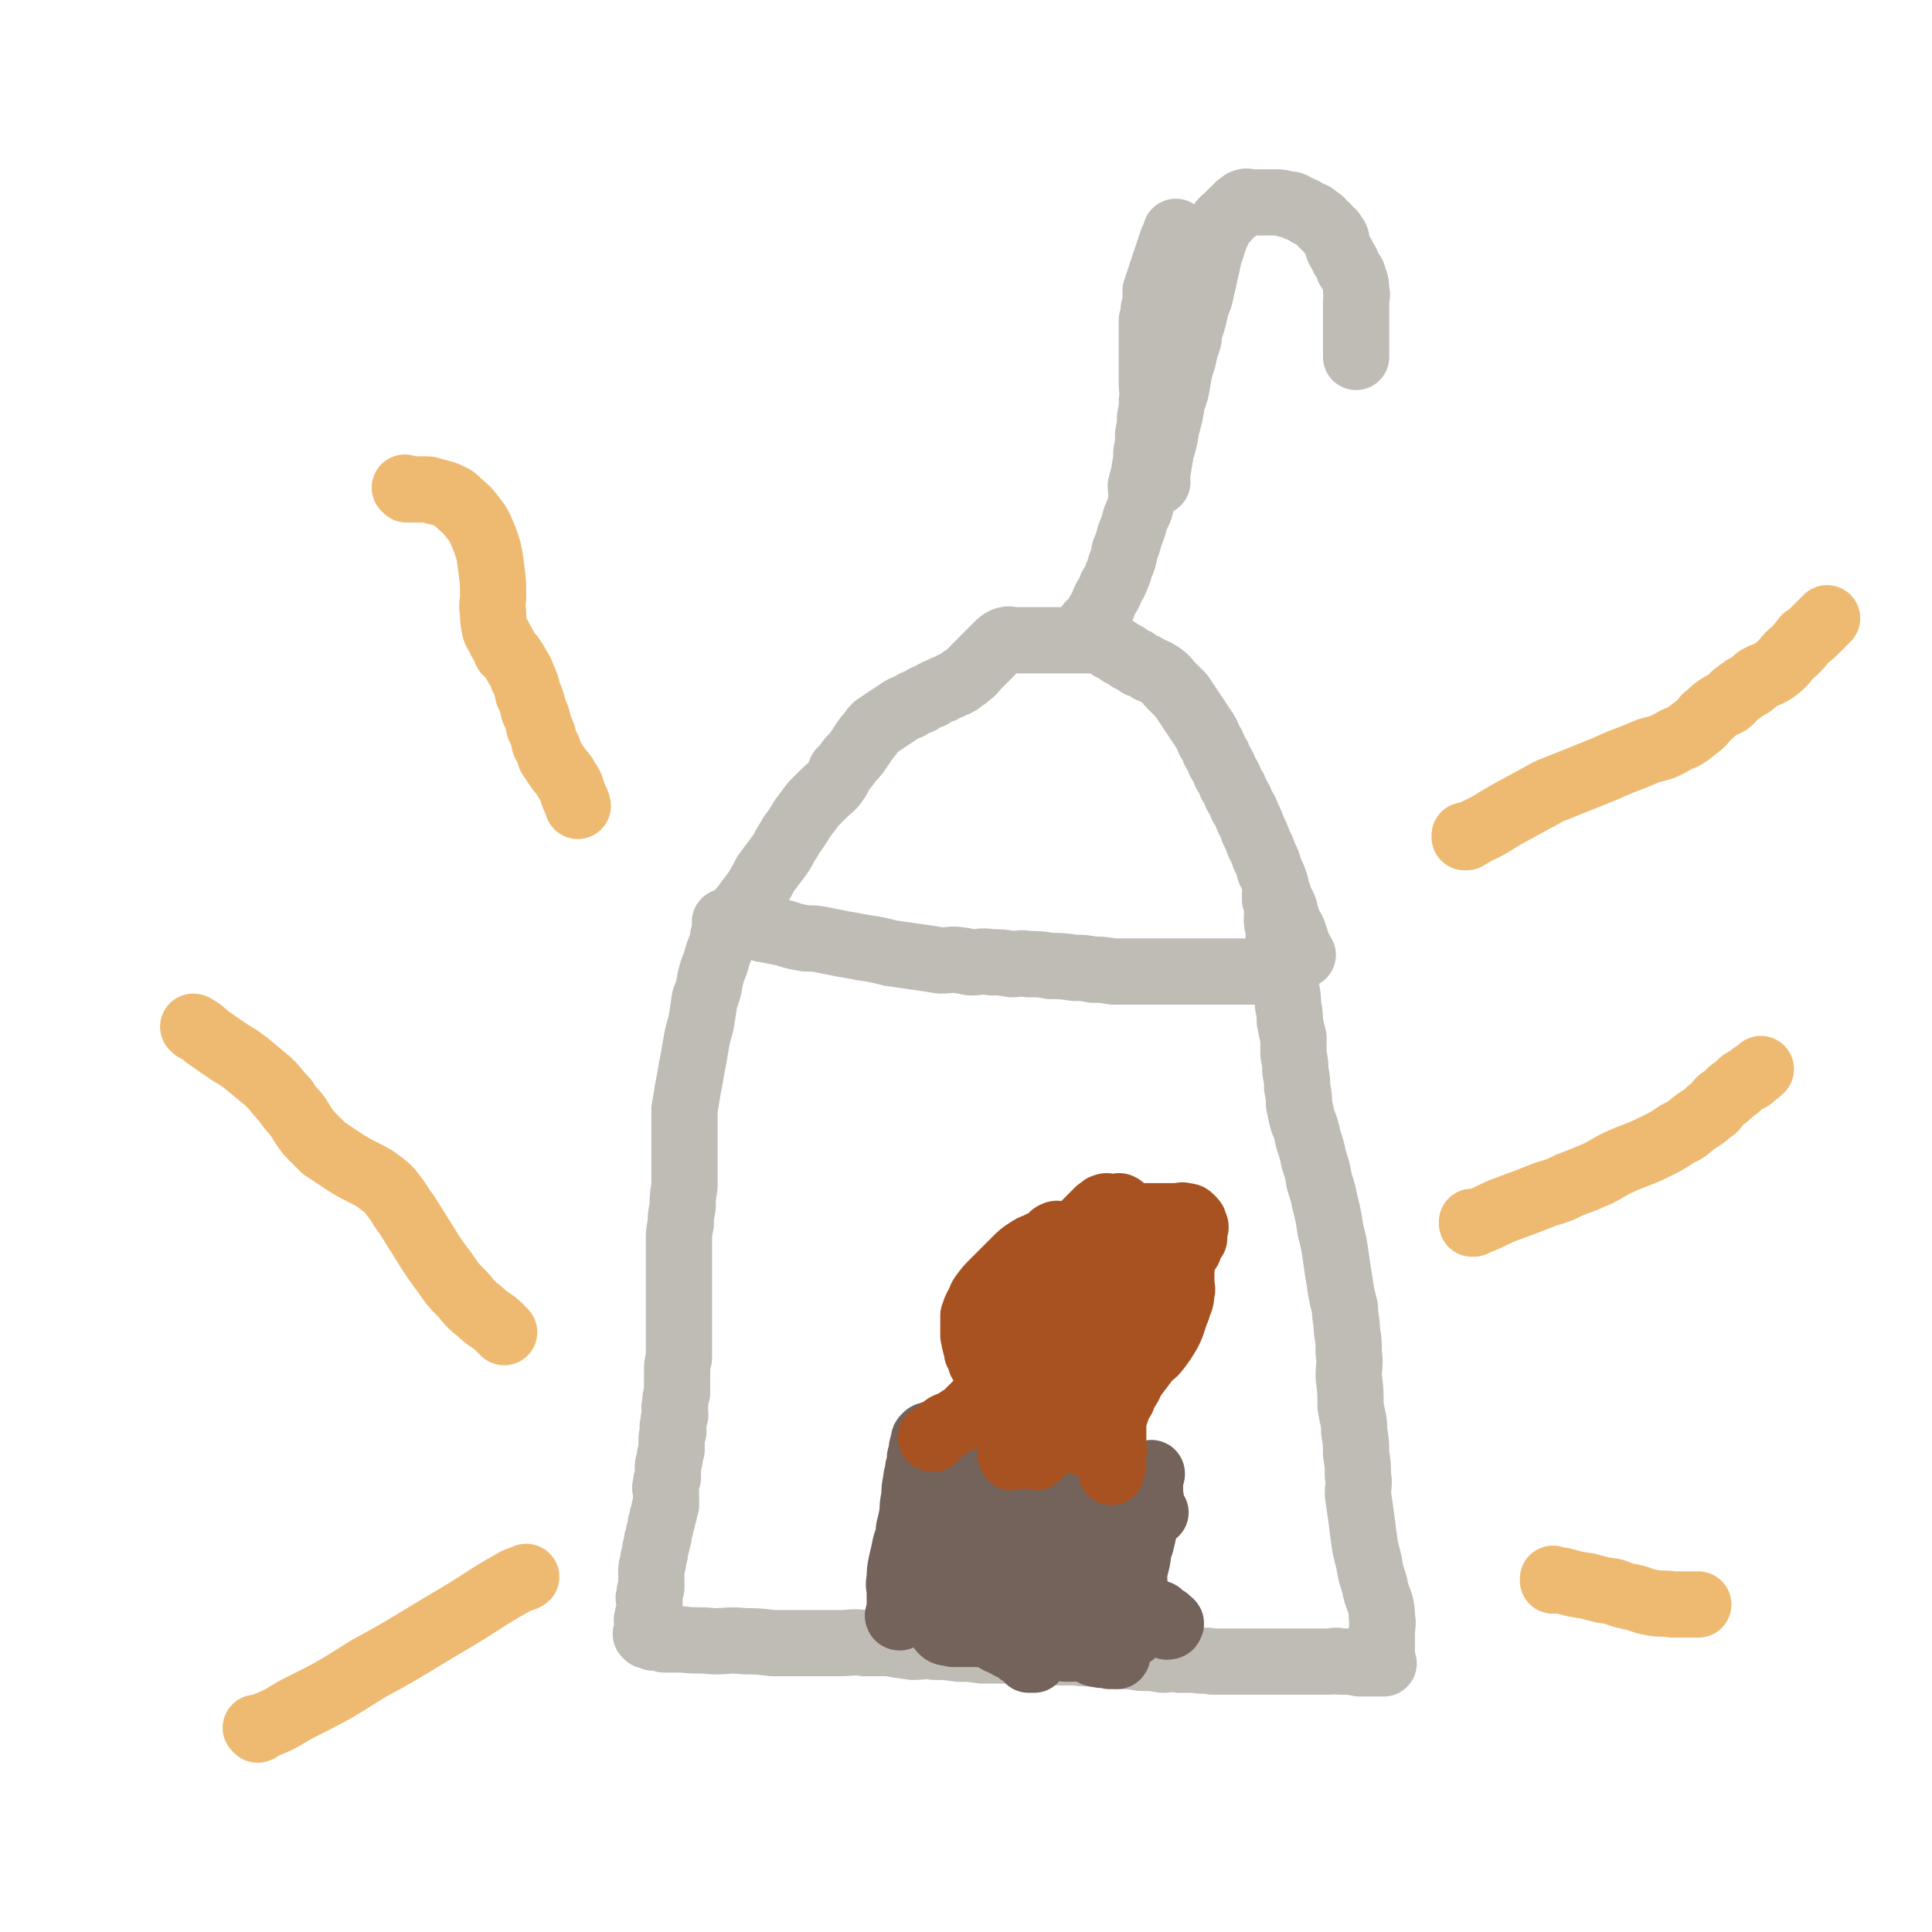
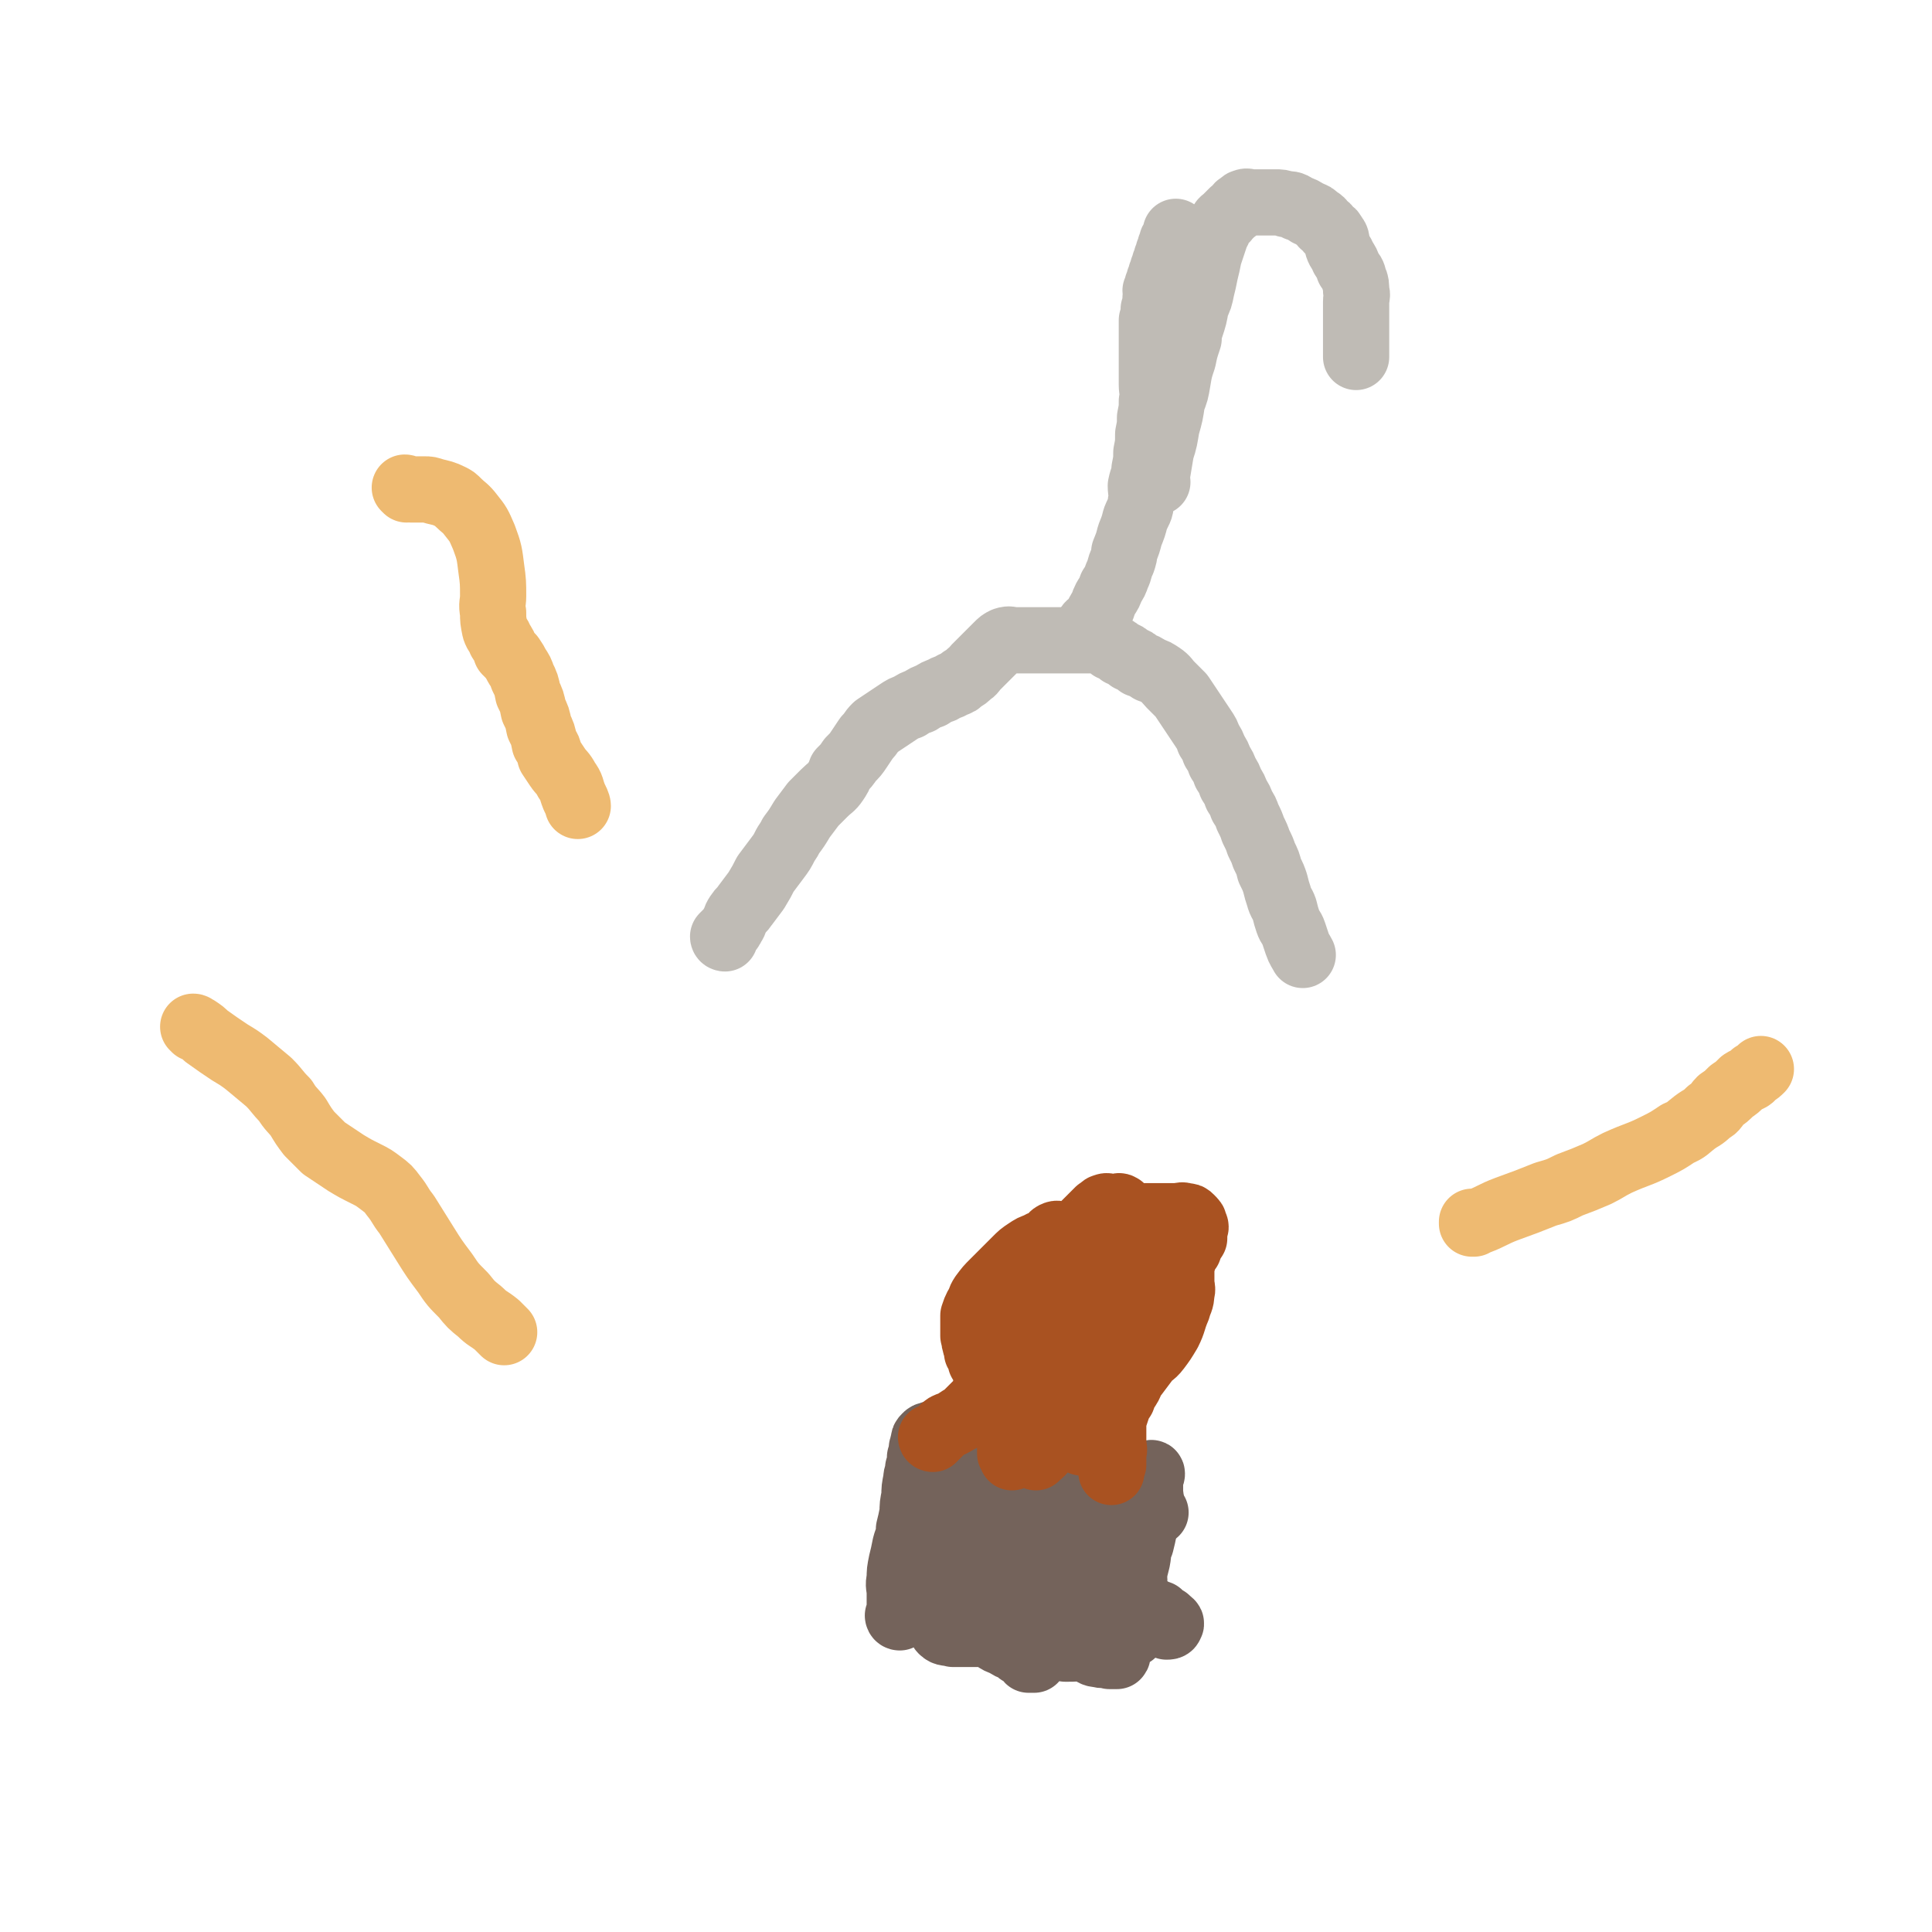
<svg xmlns="http://www.w3.org/2000/svg" viewBox="0 0 1050 1050" version="1.1">
  <g fill="none" stroke="#BFBBB5" stroke-width="36" stroke-linecap="round" stroke-linejoin="round">
-     <path d="M395,502c0,0 -1,-1 -1,-1 0,2 1,3 1,6 -1,4 -2,4 -3,7 -2,5 -2,5 -3,9 -2,5 -2,5 -3,9 -1,6 -1,6 -3,11 -1,7 -1,7 -2,13 -2,7 -2,7 -3,13 -1,6 -1,6 -2,11 -1,6 -1,6 -2,11 -1,6 -1,6 -2,12 0,3 0,3 0,7 0,6 0,6 0,12 0,6 0,6 0,12 0,5 0,5 0,11 -1,6 -1,6 -1,11 -1,5 -1,5 -1,9 -1,5 -1,5 -1,9 0,5 0,5 0,10 0,5 0,5 0,9 0,5 0,5 0,9 0,5 0,5 0,9 0,5 0,5 0,9 0,5 0,5 0,9 0,5 0,5 0,9 -1,4 -1,4 -1,7 0,3 0,3 0,6 0,3 0,3 0,6 -1,3 -1,3 -1,6 -1,3 0,3 0,6 -1,3 -1,3 -1,5 -1,2 0,2 0,4 -1,3 -1,3 -1,5 0,3 0,3 0,5 -1,3 -1,3 -1,5 -1,3 -1,3 -1,5 0,3 0,3 0,5 -1,2 -1,2 -1,4 -1,2 0,2 0,4 0,2 0,2 0,4 0,2 0,2 0,3 -1,2 -1,2 -1,4 -1,2 -1,2 -1,4 -1,2 -1,2 -1,4 -1,3 -1,3 -1,5 -1,2 -1,2 -1,4 -1,3 -1,3 -1,5 -1,3 -1,3 -1,5 -1,3 -1,3 -1,5 0,3 0,3 0,5 0,2 0,2 0,4 -1,2 -1,2 -1,4 -1,2 0,2 0,3 0,2 0,2 0,3 0,2 0,2 0,3 -1,2 -1,2 -1,3 -1,2 0,2 0,3 0,2 0,2 0,3 0,2 0,2 0,3 0,0 0,0 0,1 0,0 0,0 0,0 0,0 -1,-1 -1,-1 1,0 2,1 4,2 3,0 3,0 6,1 5,0 5,0 10,0 8,1 8,0 17,1 8,0 8,-1 17,0 7,0 7,0 15,1 6,0 6,0 12,0 5,0 5,0 11,0 6,0 6,0 13,0 7,0 7,-1 14,0 6,0 6,0 13,0 6,1 6,1 13,2 6,0 6,-1 12,0 6,0 6,0 13,1 6,0 6,0 13,1 6,0 6,0 13,0 6,0 6,-1 12,0 6,0 6,0 12,1 7,0 7,0 14,0 5,1 5,0 11,1 6,0 6,0 12,1 6,0 6,0 12,1 6,0 6,0 12,1 4,0 4,-1 9,0 4,0 4,0 9,0 4,1 4,0 9,1 4,0 4,0 9,0 4,0 4,0 9,0 4,0 4,0 9,0 4,0 4,0 9,0 4,0 4,0 8,0 4,0 4,0 7,0 4,0 4,0 7,0 3,0 3,0 6,0 2,0 3,-1 5,0 3,0 3,0 6,0 3,1 3,0 5,1 2,0 2,0 3,0 2,0 2,0 3,0 2,0 2,0 3,0 1,0 1,0 3,0 0,0 0,0 1,0 0,0 0,0 0,0 -1,-1 -1,-1 -1,-2 0,-2 0,-2 0,-3 0,-2 0,-2 0,-3 0,-2 0,-2 0,-4 0,-3 0,-3 0,-5 0,-4 1,-4 0,-8 0,-4 0,-4 -1,-8 -2,-5 -2,-5 -3,-10 -2,-6 -2,-6 -3,-12 -1,-4 -1,-4 -2,-8 -1,-7 -1,-7 -2,-15 -1,-7 -1,-7 -2,-14 0,-5 1,-5 0,-10 0,-6 0,-6 -1,-12 0,-6 0,-6 -1,-12 0,-7 -1,-7 -2,-14 0,-8 0,-8 -1,-16 0,-6 1,-6 0,-13 0,-6 0,-6 -1,-12 0,-6 -1,-6 -1,-12 -2,-8 -2,-8 -3,-15 -1,-6 -1,-6 -2,-13 -1,-7 -1,-7 -3,-15 -1,-7 -1,-7 -3,-15 -1,-5 -1,-5 -3,-11 -1,-6 -1,-6 -3,-12 -1,-5 -1,-5 -3,-11 -1,-5 -1,-5 -3,-10 -1,-4 -1,-4 -2,-9 0,-4 0,-4 -1,-9 0,-4 0,-4 -1,-9 0,-4 0,-4 -1,-9 0,-4 0,-4 0,-9 -1,-4 -1,-4 -2,-9 0,-4 0,-4 -1,-9 0,-4 0,-4 -1,-9 0,-3 0,-3 -1,-7 0,-3 0,-3 -1,-7 0,-3 0,-3 -1,-6 0,-3 0,-3 -1,-6 0,-3 0,-3 0,-6 -1,-3 -1,-3 -1,-6 0,-3 1,-3 0,-6 0,-2 0,-2 -1,-4 0,-1 0,-2 0,-3 " />
    <path d="M394,510c0,0 -1,0 -1,-1 1,-1 1,-1 2,-2 2,-2 2,-2 3,-4 2,-3 1,-3 3,-6 2,-3 2,-2 4,-5 3,-4 3,-4 6,-8 3,-5 3,-5 5,-9 3,-4 3,-4 6,-8 3,-4 3,-4 5,-8 2,-3 2,-3 3,-5 3,-4 3,-4 6,-9 3,-4 3,-4 6,-8 3,-3 3,-3 6,-6 3,-3 4,-3 6,-6 2,-3 2,-3 3,-6 3,-3 3,-3 5,-6 3,-3 3,-3 5,-6 2,-3 2,-3 4,-6 3,-3 2,-3 5,-6 3,-2 3,-2 6,-4 3,-2 3,-2 6,-4 3,-2 3,-2 6,-3 3,-2 3,-2 6,-3 3,-2 3,-2 6,-3 3,-2 3,-2 6,-3 3,-2 3,-1 6,-3 3,-1 3,-1 5,-3 2,-1 2,-1 4,-3 2,-1 2,-2 3,-3 2,-2 2,-2 3,-3 2,-2 2,-2 3,-3 2,-2 2,-2 3,-3 2,-2 2,-2 3,-3 2,-2 2,-2 4,-3 3,-1 3,0 5,0 3,0 3,0 6,0 3,0 3,0 5,0 3,0 3,0 6,0 3,0 3,0 6,0 3,0 3,0 6,0 3,0 3,0 6,0 3,0 3,0 5,0 2,0 2,0 4,0 3,0 3,0 5,1 2,1 2,1 4,3 3,1 3,1 5,3 3,1 3,1 5,3 3,1 3,1 5,3 3,1 3,1 6,3 3,1 3,1 6,3 3,2 3,3 5,5 3,3 3,3 6,6 2,3 2,3 4,6 2,3 2,3 4,6 2,3 2,3 4,6 2,3 2,3 3,6 2,3 2,3 3,6 2,3 2,3 3,6 2,3 2,3 3,6 2,3 2,3 3,6 2,3 2,3 3,6 2,3 2,3 3,6 2,3 2,3 3,6 2,4 2,4 3,7 2,4 2,4 3,7 2,4 2,4 3,7 2,4 2,4 3,8 2,4 2,4 3,7 1,4 1,4 2,7 1,4 2,4 3,7 1,4 1,4 2,7 1,3 2,3 3,6 1,3 1,3 2,6 1,3 2,4 3,6 " />
-     <path d="M412,504c0,0 -1,-1 -1,-1 0,0 0,0 1,1 0,0 0,0 0,0 1,0 1,0 3,1 6,1 5,1 11,2 6,2 6,2 12,3 5,0 5,0 10,1 5,1 5,1 10,2 6,1 6,1 11,2 7,1 7,1 15,3 7,1 7,1 14,2 7,1 7,1 13,2 6,0 6,-1 11,0 3,0 3,1 6,1 5,0 5,-1 11,0 5,0 5,0 11,1 4,0 4,-1 9,0 6,0 6,0 12,1 6,0 6,0 13,1 5,0 5,0 10,1 5,0 5,0 11,1 5,0 5,0 10,0 4,0 4,0 9,0 4,0 4,0 9,0 4,0 4,0 8,0 3,0 3,0 6,0 3,0 3,0 6,0 3,0 3,0 6,0 3,0 3,0 6,0 3,0 3,0 6,0 3,0 3,0 6,0 3,0 3,0 6,0 2,0 2,0 3,0 3,0 3,0 6,0 3,0 3,0 6,0 1,0 1,0 1,0 " />
    <path d="M592,344c0,0 -1,0 -1,-1 0,0 0,0 0,0 1,-1 0,-1 0,-2 1,-2 2,-2 3,-3 1,-1 1,-1 2,-2 1,-3 1,-3 3,-6 1,-3 1,-3 2,-5 2,-3 2,-3 3,-6 2,-3 2,-3 3,-6 2,-4 1,-4 3,-8 1,-3 1,-3 1,-5 2,-5 2,-5 3,-9 2,-5 2,-5 3,-9 2,-5 3,-5 3,-9 1,-5 0,-5 0,-9 1,-5 2,-5 2,-9 1,-5 1,-5 1,-9 1,-5 1,-5 1,-10 1,-5 1,-5 1,-9 1,-5 1,-5 1,-9 1,-5 0,-5 0,-9 0,-5 0,-5 0,-9 0,-4 0,-4 0,-8 0,-3 0,-3 0,-6 0,-3 0,-3 0,-6 0,-3 0,-3 0,-6 1,-3 1,-3 1,-6 1,-3 1,-3 1,-6 1,-2 0,-2 0,-4 1,-2 1,-2 1,-3 1,-2 1,-2 1,-3 1,-2 1,-2 1,-3 1,-2 1,-2 1,-3 1,-2 1,-2 1,-3 1,-2 1,-2 1,-3 1,-2 1,-2 1,-3 1,-2 1,-2 1,-3 1,-2 1,-2 1,-3 1,-2 2,-2 2,-3 1,-1 0,-1 0,-2 " />
    <path d="M629,262c0,0 -1,-1 -1,-1 0,0 0,1 0,1 0,0 0,0 0,0 1,0 0,-1 0,-1 0,0 0,1 0,1 1,-2 0,-2 1,-5 1,-6 1,-6 2,-12 2,-6 2,-7 3,-13 2,-7 2,-7 3,-14 2,-5 2,-5 3,-11 1,-6 1,-6 3,-12 1,-5 1,-5 3,-11 0,-3 0,-3 1,-6 2,-6 2,-6 3,-12 2,-4 2,-4 3,-9 1,-4 1,-4 2,-9 1,-4 1,-4 2,-9 1,-3 1,-3 2,-6 1,-3 1,-3 2,-6 2,-3 1,-3 3,-6 1,-2 2,-1 3,-3 2,-2 2,-2 3,-3 2,-1 2,-2 3,-3 2,-1 2,-2 3,-2 2,-1 2,0 3,0 2,0 2,0 3,0 3,0 3,0 5,0 3,0 3,0 6,0 3,0 3,0 6,1 3,0 3,0 6,2 3,1 3,1 6,3 3,1 3,1 5,3 2,1 2,1 3,3 2,1 2,1 3,3 2,1 2,1 3,3 2,2 1,3 2,6 1,3 2,3 3,6 2,3 2,3 3,6 2,3 2,2 3,6 1,2 1,3 1,6 1,3 0,3 0,6 0,3 0,3 0,6 0,3 0,3 0,6 0,3 0,3 0,6 0,3 0,3 0,6 0,2 0,2 0,5 0,0 0,1 0,1 " />
  </g>
  <g fill="none" stroke="#74635B" stroke-width="36" stroke-linecap="round" stroke-linejoin="round">
    <path d="M489,879c0,0 -1,-1 -1,-1 0,0 0,1 1,1 0,-1 0,-1 0,-1 0,-2 0,-2 0,-3 0,-3 0,-3 0,-6 0,-2 0,-2 0,-3 0,-4 -1,-4 0,-8 0,-4 0,-4 1,-9 1,-4 1,-4 2,-9 1,-4 2,-4 2,-9 1,-4 1,-4 2,-9 0,-4 0,-4 1,-9 0,-4 0,-4 1,-9 0,-3 1,-3 1,-6 1,-3 1,-3 1,-6 1,-3 1,-3 1,-5 1,-2 0,-2 1,-3 0,-2 0,-2 1,-3 1,-1 1,-1 2,-1 2,-1 2,-1 3,0 2,0 2,0 3,1 2,2 2,2 3,3 3,2 3,2 6,3 3,2 3,2 6,3 4,2 4,2 7,3 4,2 4,3 9,3 4,1 4,1 9,1 4,0 4,0 9,0 4,0 4,-1 7,0 4,0 4,0 8,1 3,0 3,0 6,1 3,0 3,0 6,1 3,0 3,0 5,1 3,0 3,0 6,0 3,0 3,0 6,0 2,0 2,0 3,0 2,0 2,0 3,0 2,0 2,0 3,0 2,0 2,0 3,0 2,0 2,0 3,0 2,0 2,0 3,0 2,0 2,0 3,0 0,0 1,-1 1,0 0,1 -1,1 -1,3 0,2 0,2 0,3 0,2 0,2 0,4 0,3 1,3 0,5 0,4 -1,4 -2,8 0,3 0,3 -1,6 -1,5 -1,5 -2,9 -2,4 -1,4 -2,9 -1,4 -1,4 -2,8 0,2 1,2 0,4 0,4 0,4 -1,7 0,3 0,3 0,6 0,3 0,3 0,5 0,2 0,2 0,3 0,2 0,2 0,3 0,2 0,2 0,3 0,1 1,1 0,1 0,0 0,0 -1,0 0,-1 -1,0 -1,0 -1,0 -2,0 -2,0 -2,-1 -2,-2 -3,-3 -1,-1 -1,-1 -3,-3 -1,-1 -1,-1 -2,-2 -2,-3 -2,-3 -3,-5 -3,-3 -3,-3 -6,-6 -2,-2 -2,-3 -4,-5 -3,-2 -3,-2 -6,-4 -2,-1 -2,0 -3,-1 -3,-2 -3,-2 -6,-3 -3,-2 -3,-2 -6,-3 -3,-1 -3,-1 -6,-1 -3,-1 -3,0 -6,0 -2,0 -2,0 -3,0 -2,0 -2,0 -3,0 -1,0 -3,0 -2,0 3,0 4,-1 9,0 13,2 13,2 26,6 11,3 11,4 21,8 6,2 6,2 11,4 4,2 4,2 8,4 3,2 3,2 6,3 2,2 2,2 4,3 2,2 3,2 2,3 0,1 -1,1 -2,1 -12,-9 -12,-10 -24,-19 -14,-9 -14,-9 -28,-19 -6,-4 -6,-3 -13,-7 -3,-2 -3,-2 -6,-3 -4,-2 -4,-2 -8,-3 -3,-2 -3,-2 -6,-3 -3,-1 -4,-1 -7,-1 -3,-1 -4,-1 -7,0 -5,3 -6,3 -9,7 -4,6 -5,6 -6,14 -2,6 -1,6 0,13 1,5 1,5 3,10 2,4 3,3 5,6 3,3 3,3 6,6 3,3 3,3 6,5 3,2 3,2 6,3 3,2 3,2 6,3 2,2 2,2 4,3 2,1 2,2 3,3 2,0 2,0 3,0 1,-1 1,-1 1,-2 1,-2 1,-2 0,-3 0,-3 -1,-3 -2,-5 -2,-3 -1,-3 -3,-6 -2,-3 -2,-3 -5,-5 -3,-2 -3,-2 -6,-3 -3,-2 -3,-2 -6,-3 -3,-2 -3,-2 -5,-3 -3,-1 -3,-2 -5,-1 -1,0 -1,1 -1,1 3,4 4,4 8,6 6,4 6,5 13,8 5,3 5,2 10,4 4,2 4,2 9,3 4,2 4,2 9,3 6,0 6,0 12,-1 5,-2 5,-2 10,-5 4,-3 4,-3 6,-6 2,-3 2,-3 2,-6 1,-5 1,-5 0,-10 -2,-6 -2,-6 -5,-12 -3,-4 -4,-4 -7,-7 -3,-2 -3,-3 -5,-4 -4,-2 -5,-2 -9,-3 -4,-2 -4,-2 -9,-3 -5,-2 -4,-2 -9,-3 -4,-1 -4,-2 -8,-2 -3,-1 -3,0 -6,0 -3,0 -3,0 -6,0 -2,0 -2,-1 -3,0 -2,0 -2,1 -3,2 0,2 0,2 1,3 1,1 2,1 3,1 3,1 3,1 5,1 3,0 3,0 6,0 2,0 2,0 4,0 2,0 2,0 3,0 1,0 2,-1 1,0 -1,0 -1,0 -3,1 -5,3 -5,3 -10,5 -4,3 -4,3 -8,5 -3,3 -3,3 -6,5 -4,3 -4,3 -7,6 -3,3 -3,3 -6,6 -3,3 -3,3 -6,6 -3,3 -3,3 -4,6 -1,3 -1,4 0,5 2,2 3,1 6,2 3,0 3,0 6,0 5,0 5,0 9,0 4,0 4,0 9,0 6,0 6,0 12,0 5,0 5,-1 11,0 5,0 4,1 9,2 4,2 4,2 9,3 4,2 4,2 8,3 3,2 3,3 6,3 3,1 3,0 6,1 2,0 4,0 4,0 1,-1 0,-2 -1,-3 -3,-3 -3,-2 -6,-4 -7,-5 -6,-6 -14,-10 -9,-5 -10,-4 -20,-8 -5,-2 -5,-2 -10,-4 -4,-2 -5,-2 -9,-3 -4,-2 -4,-2 -9,-3 -4,-1 -5,-1 -9,-1 -4,-1 -4,0 -8,0 -3,0 -3,0 -6,0 -2,0 -2,0 -3,0 0,0 -1,0 -1,0 3,0 3,0 5,0 4,0 4,0 8,0 4,0 4,0 7,0 4,0 4,0 9,0 5,0 5,0 9,0 5,0 5,0 9,0 4,-1 4,-2 8,-3 3,-2 3,-2 6,-3 3,-2 3,-1 5,-3 2,-3 2,-3 3,-6 1,-3 2,-3 1,-6 0,-3 0,-3 -1,-6 -1,-2 -1,-3 -3,-4 -3,-2 -3,-2 -6,-3 -3,-2 -3,-2 -6,-3 -3,-2 -3,-2 -6,-3 -3,-2 -3,-2 -6,-3 -2,-2 -3,-2 -4,-3 -1,-1 0,-1 1,0 2,0 2,0 3,0 3,2 3,2 6,3 3,2 3,2 6,3 3,2 3,2 6,3 3,0 3,0 6,0 3,0 3,0 6,0 1,-1 3,-1 2,-2 0,-2 -1,-2 -2,-3 -2,-2 -2,-2 -4,-3 -3,-3 -3,-4 -6,-6 -3,-2 -3,-2 -6,-3 -3,-2 -3,-2 -6,-3 -3,-2 -3,-2 -6,-3 -3,-1 -3,-2 -5,-2 -1,-1 -2,-1 -2,0 1,1 1,1 2,2 2,2 2,2 4,3 3,2 3,2 6,3 3,2 3,2 6,3 1,1 1,1 1,1 " />
    <path d="M515,808c0,0 -1,-1 -1,-1 " />
    <path d="M577,818c0,0 -1,-1 -1,-1 " />
    <path d="M606,802c0,0 -1,-1 -1,-1 " />
    <path d="M628,822c0,0 -1,-1 -1,-1 " />
    <path d="M586,816c0,0 -1,-1 -1,-1 0,0 0,1 0,2 " />
    <path d="M586,819c0,0 -1,-1 -1,-1 " />
    <path d="M612,809c0,0 -1,-1 -1,-1 0,0 0,0 0,1 1,1 1,1 0,3 0,3 -1,4 -1,6 " />
  </g>
  <g fill="none" stroke="#A95221" stroke-width="36" stroke-linecap="round" stroke-linejoin="round">
    <path d="M507,782c0,0 -1,-1 -1,-1 0,0 0,1 1,1 0,-1 1,-1 1,-1 2,-2 2,-2 3,-3 1,-1 1,-1 1,-1 2,-2 2,-2 5,-3 2,-1 2,-1 5,-3 1,0 1,0 3,-2 1,-1 1,-1 2,-2 2,-2 2,-2 3,-3 2,-2 2,-2 3,-3 1,-1 1,-1 1,-2 2,-3 2,-3 2,-5 1,-2 1,-2 0,-4 0,-2 0,-2 0,-4 -1,-3 -1,-3 -3,-6 0,-3 -1,-3 -2,-5 0,-3 -1,-3 -1,-5 -1,-2 0,-2 -1,-4 0,-2 0,-2 0,-3 0,-2 0,-2 0,-4 0,-2 0,-2 0,-4 1,-3 1,-3 2,-5 2,-3 1,-3 3,-6 3,-4 3,-4 6,-7 3,-3 3,-3 6,-6 3,-3 3,-3 6,-6 3,-3 3,-3 6,-5 3,-2 3,-2 6,-3 3,-2 3,-1 6,-3 2,-1 1,-2 3,-3 2,-1 2,0 3,0 2,0 2,0 3,0 0,0 0,0 0,0 2,0 2,0 3,0 2,-1 2,0 3,-1 2,-1 2,-2 3,-3 2,-2 2,-2 3,-3 2,-2 2,-2 3,-3 2,-2 2,-2 3,-3 2,-1 2,-2 3,-2 2,-1 2,0 3,0 2,0 2,0 3,0 2,0 2,-1 3,0 1,0 0,1 1,2 1,2 2,2 3,3 2,0 2,0 3,0 3,0 3,0 5,0 3,0 3,0 6,0 3,0 3,0 6,0 3,0 3,0 6,0 3,0 3,-1 5,0 2,0 2,0 3,1 2,2 2,2 2,3 1,2 1,2 0,3 0,3 0,3 0,5 -2,3 -2,3 -3,6 -2,3 -3,3 -3,6 -1,3 -1,3 -1,6 0,3 0,3 0,6 0,3 1,3 0,6 0,4 -1,4 -2,8 -3,7 -2,7 -5,13 -3,5 -3,5 -6,9 -3,4 -4,3 -6,6 -3,4 -3,4 -6,8 -3,3 -2,4 -4,7 -2,3 -2,3 -3,6 -2,3 -2,3 -3,6 -1,3 -1,3 -2,6 0,3 0,3 0,6 0,3 0,3 0,6 0,3 1,3 0,6 0,3 0,3 0,6 -1,2 -1,3 -1,4 " />
    <path d="M556,720c0,0 -1,-1 -1,-1 0,0 0,0 0,1 0,0 0,0 0,0 1,0 0,0 0,-1 0,-1 1,-1 1,-1 2,-2 2,-2 3,-3 1,-2 2,-2 2,-3 1,-1 0,-1 0,-3 0,0 0,-1 0,-1 0,2 0,2 0,5 1,10 1,10 1,21 1,11 0,11 0,22 0,8 0,8 0,15 0,5 0,5 0,9 0,2 0,2 0,3 0,3 0,3 0,6 1,1 1,3 1,3 2,-2 4,-3 5,-6 6,-15 5,-16 9,-32 6,-24 6,-24 13,-48 3,-12 4,-12 8,-23 2,-3 1,-4 3,-7 1,-2 2,-1 2,-3 1,-2 0,-2 0,-3 0,-1 1,-2 0,-2 -2,1 -3,1 -5,4 -11,17 -11,17 -21,35 -11,21 -12,21 -21,44 -4,11 -4,11 -6,23 -1,4 0,4 -1,9 0,2 0,2 0,4 0,2 0,2 0,3 1,1 1,2 1,2 2,-1 3,-1 5,-3 8,-7 8,-7 16,-14 12,-11 12,-11 23,-22 9,-9 9,-8 16,-18 6,-8 5,-9 10,-17 2,-4 2,-4 3,-8 2,-3 2,-3 3,-6 1,-2 1,-2 0,-3 0,-1 0,-1 -1,0 -8,11 -9,11 -17,24 -9,15 -9,15 -16,31 -3,7 -2,8 -3,15 -1,3 -1,3 -1,6 0,2 0,2 0,4 0,2 0,3 0,3 0,0 0,-2 0,-4 2,-14 2,-14 4,-28 4,-27 4,-27 9,-53 2,-12 3,-12 5,-25 1,-2 0,-2 0,-4 0,-2 1,-2 0,-3 0,-1 0,-1 -1,0 -2,2 -3,2 -5,4 -9,10 -10,9 -17,20 -10,14 -10,14 -18,29 -3,6 -3,6 -4,12 -1,3 -1,3 -1,6 1,2 0,3 1,4 1,2 2,2 3,3 3,0 3,0 5,0 5,-2 5,-1 10,-4 7,-4 6,-5 13,-10 7,-6 8,-5 15,-12 7,-7 8,-7 15,-15 6,-7 6,-7 11,-15 3,-4 2,-4 4,-8 2,-3 2,-3 3,-6 1,-1 1,-1 2,-2 " />
  </g>
  <g fill="none" stroke="#EEBA71" stroke-width="36" stroke-linecap="round" stroke-linejoin="round">
    <path d="M221,266c0,0 -1,-1 -1,-1 1,0 1,1 3,1 1,0 1,0 2,0 3,0 3,0 6,0 2,0 2,0 5,1 4,1 5,1 9,3 2,1 2,1 4,3 3,3 4,3 7,7 4,5 4,5 7,12 3,8 3,9 4,17 1,7 1,8 1,15 0,4 -1,4 0,9 0,4 0,4 1,9 1,3 2,3 3,6 2,3 2,3 3,6 2,2 2,2 3,3 2,3 2,3 3,5 2,3 2,3 3,6 2,4 2,4 3,9 2,4 2,4 3,9 2,4 2,4 3,9 2,4 2,4 3,9 2,3 2,3 3,7 2,3 2,3 4,6 2,3 3,3 5,7 3,4 2,4 4,9 1,2 2,4 2,5 " />
    <path d="M106,559c0,0 0,-1 -1,-1 0,0 1,0 1,1 0,0 0,0 1,0 3,2 3,2 5,4 7,5 7,5 13,9 5,3 5,3 9,6 6,5 6,5 12,10 5,5 4,5 9,10 3,5 4,5 7,9 3,5 3,5 6,9 4,4 4,4 8,8 6,4 6,4 12,8 5,3 5,3 11,6 4,2 4,2 8,5 4,3 4,3 7,7 4,5 3,5 7,10 5,8 5,8 10,16 5,8 5,8 11,16 4,6 4,6 10,12 4,5 4,5 9,9 4,4 4,3 9,7 2,2 2,2 4,4 " />
-     <path d="M797,455c0,0 -1,-1 -1,-1 0,0 0,1 0,1 3,-1 3,-1 6,-3 9,-4 9,-5 18,-10 11,-6 11,-6 22,-12 10,-4 10,-4 20,-8 10,-4 10,-4 19,-8 8,-3 8,-3 15,-6 8,-2 8,-2 15,-6 5,-2 5,-2 10,-6 4,-3 4,-3 6,-6 3,-2 3,-3 6,-5 1,-1 2,-1 3,-2 3,-1 3,-1 5,-3 1,-1 1,-2 3,-3 2,-2 2,-1 4,-3 4,-2 4,-2 7,-5 5,-3 6,-2 11,-6 5,-4 4,-5 9,-9 3,-3 3,-3 6,-7 3,-2 3,-2 6,-5 3,-3 4,-4 6,-6 " />
    <path d="M801,665c0,0 -1,-1 -1,-1 0,0 0,0 0,1 0,0 0,0 0,0 2,-1 2,-1 3,-1 8,-3 8,-4 16,-7 11,-4 11,-4 21,-8 7,-2 7,-2 13,-5 8,-3 8,-3 15,-6 6,-3 5,-3 11,-6 11,-5 11,-4 21,-9 6,-3 6,-3 12,-7 5,-2 5,-3 9,-6 4,-3 4,-2 8,-6 4,-2 3,-3 6,-6 3,-2 3,-2 6,-5 3,-2 3,-2 6,-5 3,-2 4,-1 6,-4 2,-1 3,-2 4,-3 " />
-     <path d="M845,859c0,0 -1,-1 -1,-1 0,0 0,0 0,1 2,0 3,0 5,0 7,2 7,2 14,3 7,2 7,2 14,3 5,2 5,2 10,3 5,1 5,2 11,3 5,1 5,0 11,1 6,0 6,0 12,0 1,0 2,0 2,0 " />
-     <path d="M140,940c0,0 0,-1 -1,-1 0,0 1,0 1,1 0,0 1,0 1,-1 10,-4 10,-4 20,-10 20,-10 20,-10 39,-22 24,-13 24,-14 48,-28 15,-9 15,-10 31,-19 3,-2 6,-2 7,-3 " />
  </g>
</svg>